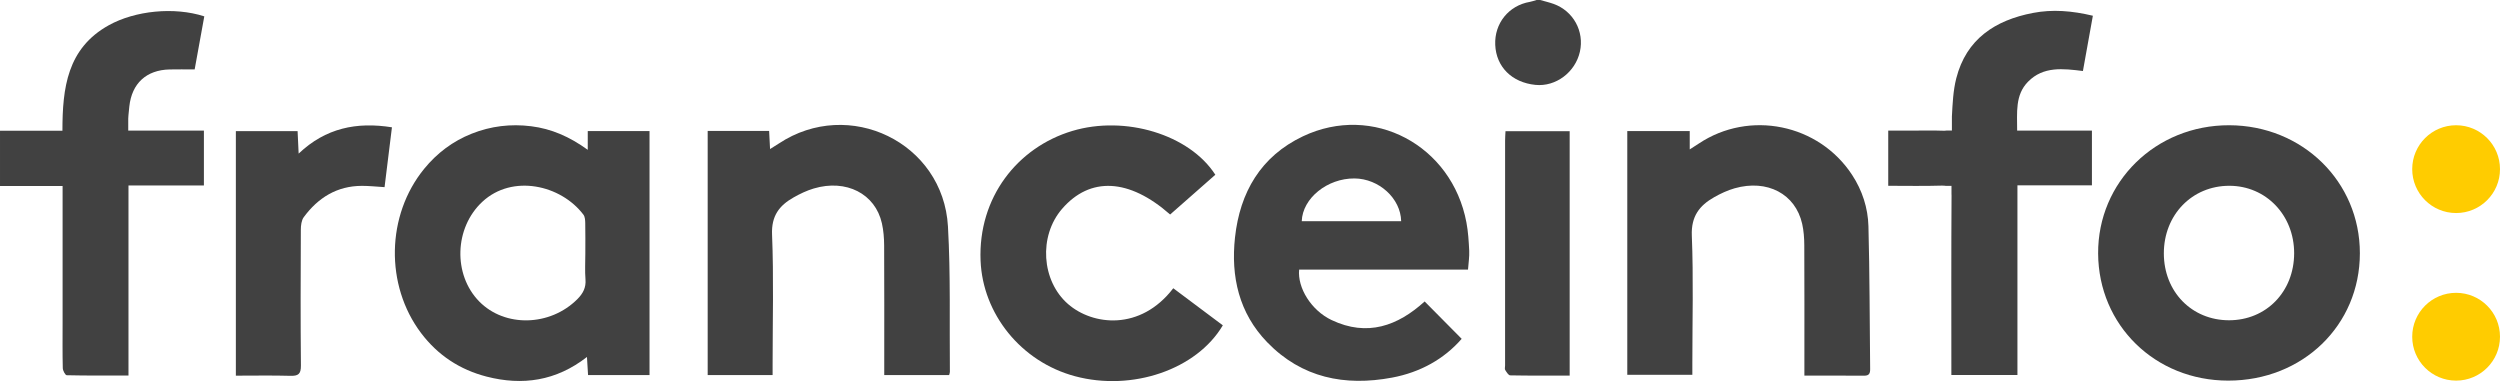
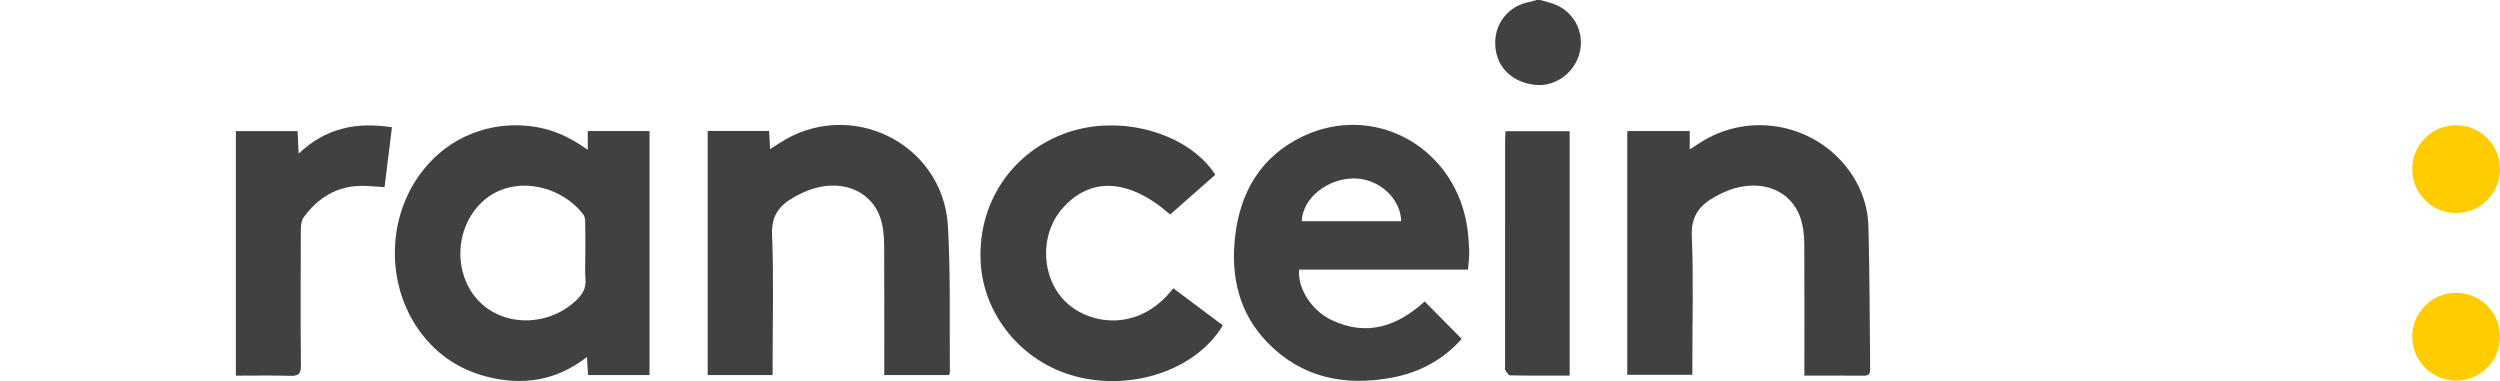
<svg xmlns="http://www.w3.org/2000/svg" version="1.1" id="Calque_1" x="0px" y="0px" width="510.251px" height="77.781px" viewBox="0 0 510.251 77.781" xml:space="preserve">
  <circle fill="#FFCC00" cx="501.292" cy="34.522" r="8.959" />
  <circle fill="#FFCC00" cx="501.292" cy="68.724" r="8.959" />
  <g>
-     <path fill="none" d="M119.466,51.748c0-2.067,0.025-4.134-0.017-6.199c-0.012-0.584-0.044-1.297-0.367-1.726   c-4.586-6.081-14.497-8.341-20.629-2.647c-5.722,5.314-6.017,14.872-0.647,20.35c5.231,5.335,14.47,5.104,20.034-0.468   c1.134-1.136,1.794-2.339,1.658-4.025C119.357,55.282,119.466,53.51,119.466,51.748z" />
    <path fill="none" d="M276.451,36.42c-5.54-0.041-10.606,4.042-10.763,8.722c6.764,0,13.526,0,20.29,0   C285.879,40.478,281.426,36.457,276.451,36.42z" />
    <path fill="none" d="M455.017,37.919c-7.624-0.008-13.385,5.94-13.375,13.81c0.01,7.812,5.694,13.638,13.306,13.637   c7.598,0,13.272-5.835,13.289-13.662C468.252,43.926,462.5,37.927,455.017,37.919z" />
    <path fill="#414141" d="M317.083,0.795c-0.895-0.32-1.826-0.533-2.741-0.795c-0.244,0-0.486,0-0.73,0   c-0.454,0.13-0.901,0.304-1.364,0.383c-4.315,0.735-7.263,4.386-7.069,8.778c0.197,4.493,3.399,7.679,8.203,8.165   c4.147,0.418,8.136-2.562,9.079-6.782C323.388,6.388,321.112,2.237,317.083,0.795z" />
    <path fill="#414141" d="M119.96,30.58c-3.743-2.704-7.424-4.296-11.534-4.811c-4.182-0.524-8.229-0.045-12.148,1.514   c-3.868,1.538-7.087,3.965-9.707,7.175c-7.736,9.478-7.993,23.753-0.637,33.511c3.42,4.537,7.932,7.494,13.388,8.898   c7.311,1.881,14.181,0.896,20.476-4.009c0.087,1.445,0.154,2.554,0.223,3.688c4.265,0,8.364,0,12.547,0c0-16.663,0-33.199,0-49.789   c-4.252,0-8.355,0-12.607,0C119.96,27.929,119.96,29.002,119.96,30.58z M117.839,61.058c-5.563,5.571-14.802,5.803-20.034,0.468   c-5.37-5.478-5.075-15.036,0.647-20.35c6.132-5.694,16.043-3.434,20.629,2.647c0.323,0.428,0.355,1.142,0.367,1.726   c0.042,2.065,0.017,4.132,0.017,6.199c0,1.762-0.109,3.534,0.032,5.285C119.633,58.719,118.973,59.922,117.839,61.058z" />
-     <path fill="#414141" d="M454.997,25.563c-15.001-0.042-26.848,11.545-26.768,26.182c0.082,14.645,11.641,25.936,26.555,25.939   c15.198,0.005,26.863-11.284,26.867-25.999C481.655,37.081,469.945,25.605,454.997,25.563z M454.948,65.366   c-7.611,0.001-13.296-5.825-13.306-13.637c-0.01-7.87,5.751-13.818,13.375-13.81c7.482,0.008,13.235,6.007,13.22,13.785   C468.22,59.531,462.545,65.366,454.948,65.366z" />
    <path fill="#414141" d="M265.934,27.819c-8.61,4.085-12.865,11.43-13.87,20.641c-0.871,7.99,0.806,15.438,6.576,21.398   c7.046,7.277,15.836,9.017,25.478,7.214c5.702-1.066,10.591-3.754,14.209-7.917c-2.571-2.596-5.063-5.112-7.556-7.628   c-5.463,4.972-11.695,7.267-18.998,3.794c-4.154-1.975-6.989-6.578-6.617-10.295c11.401,0,22.813,0,34.466,0   c0.102-1.423,0.303-2.629,0.246-3.823c-0.093-1.935-0.212-3.889-0.568-5.789C296.343,29.619,280.209,21.047,265.934,27.819z    M265.688,45.143c0.156-4.68,5.223-8.763,10.763-8.722c4.976,0.036,9.429,4.058,9.527,8.722   C279.214,45.143,272.452,45.143,265.688,45.143z" />
    <path fill="#414141" d="M378.019,35.702c-6.813-10.411-20.962-13.298-31.31-6.389c-0.512,0.341-1.033,0.667-1.833,1.183   c0-1.499,0-2.575,0-3.742c-4.306,0-8.47,0-12.747,0c0,16.627,0,33.181,0,49.748c4.471,0,8.804,0,13.28,0c0-0.893,0-1.614,0-2.337   c0-8.692,0.24-17.395-0.108-26.073c-0.158-3.938,1.557-6.143,4.573-7.849c1.309-0.741,2.712-1.398,4.153-1.808   c6.67-1.896,12.426,1.141,13.801,7.263c0.315,1.408,0.421,2.889,0.428,4.338c0.04,8.084,0.02,16.169,0.02,24.253   c0,0.711,0,1.423,0,2.378c4.31,0,8.257-0.018,12.204,0.012c0.99,0.007,1.229-0.459,1.219-1.345   c-0.11-9.721-0.089-19.445-0.35-29.162C381.25,42.452,380.102,38.883,378.019,35.702z" />
    <path fill="#414141" d="M193.479,46.224c-0.969-17.14-20.19-26.423-34.521-16.929c-0.526,0.349-1.068,0.675-1.79,1.129   c-0.073-1.423-0.129-2.54-0.189-3.705c-4.241,0-8.299,0-12.542,0c0,16.71,0,33.251,0,49.833c4.45,0,8.736,0,13.252,0   c0-0.831,0-1.544,0-2.256c0-8.812,0.245-17.633-0.113-26.43c-0.156-3.818,1.482-5.916,4.382-7.562   c1.309-0.744,2.704-1.412,4.142-1.837c6.616-1.958,12.538,1.073,13.895,7.103c0.33,1.467,0.451,3.008,0.459,4.517   c0.043,8.143,0.021,16.285,0.021,24.429c0,0.648,0,1.297,0,2.029c4.567,0,8.901,0,13.244,0c0.072-0.288,0.154-0.459,0.152-0.629   C193.771,66.017,194.038,56.097,193.479,46.224z" />
-     <path fill="#414141" d="M26.396,21.726c0.51-4.704,3.466-7.439,8.203-7.551c1.622-0.039,3.245-0.006,5.131-0.006   c0.616-3.397,1.282-7.067,1.965-10.83c-6.148-1.99-14.125-1.161-19.48,1.807c-8.518,4.719-9.473,12.839-9.474,21.533   c-4.379,0-8.537,0-12.74,0c0,3.835,0,7.447,0,11.278c4.268,0,8.426,0,12.774,0c0,0.936,0,1.651,0,2.367c0,8.568,0,17.137,0,25.706   c0,3.038-0.038,6.078,0.039,9.114c0.012,0.508,0.511,1.433,0.802,1.439c4.11,0.096,8.224,0.064,12.607,0.064   c0-12.997,0-25.776,0-38.798c5.333,0,10.396,0,15.394,0c0-3.862,0-7.476,0-11.194c-3.72,0-7.3,0-10.881,0   c-0.324,0-0.624,0-0.906-0.002v0.002h-3.656v-1.854C26.144,24.086,26.246,23.104,26.396,21.726z" />
    <path fill="#414141" d="M217.995,62.062c-5.447-4.736-6.036-13.864-1.235-19.425c5.72-6.626,13.678-6.248,22.064,1.144   c3.07-2.701,6.155-5.415,9.225-8.115c-5.295-8.222-18.418-12.183-29.221-8.932c-11.16,3.358-19.211,13.555-18.694,26.457   c0.435,10.858,8.229,20.635,19.271,23.596c11.688,3.135,24.832-1.362,30.172-10.387c-3.367-2.521-6.74-5.047-10.11-7.569   C232.735,67.607,222.998,66.413,217.995,62.062z" />
    <path fill="#414141" d="M60.954,31.35c-0.082-1.742-0.148-3.153-0.215-4.585c-4.298,0-8.401,0-12.6,0c0,16.614,0,33.118,0,49.907   c3.832,0,7.475-0.072,11.112,0.033c1.622,0.048,2.184-0.356,2.167-2.101c-0.091-9.238-0.058-18.479-0.018-27.718   c0.004-0.866,0.118-1.913,0.6-2.566c2.929-3.974,6.785-6.375,11.864-6.387c1.497-0.003,2.995,0.166,4.624,0.263   c0.503-4.085,0.997-8.084,1.506-12.214C72.798,24.838,66.468,26.116,60.954,31.35z" />
    <path fill="#414141" d="M307.191,28.692c-0.005,15.309-0.004,30.617-0.004,45.926c0,0.304-0.108,0.676,0.027,0.896   c0.265,0.427,0.661,1.09,1.014,1.097c4.001,0.078,8.003,0.05,12.142,0.05c0-16.816,0-33.356,0-49.878c-4.434,0-8.715,0-13.098,0   C307.24,27.498,307.191,28.095,307.191,28.692z" />
  </g>
  <g>
    <path fill="none" d="M396.655,26.679c0.256,0.01,0.462-0.008,0.645-0.042h-2.451C395.451,26.644,396.053,26.656,396.655,26.679z" />
-     <path fill="#414141" d="M411.699,26.655c0.006-3.721-0.436-7.263,2.217-9.971c3.127-3.193,7.157-2.691,11.209-2.19   c0.679-3.77,1.34-7.449,2.029-11.282c-4.265-1.018-8.249-1.338-12.23-0.571c-7.709,1.484-13.604,5.321-15.649,13.345   c-0.64,2.508-0.752,5.162-0.891,7.785v2.867h-1.084c-0.183,0.034-0.389,0.051-0.645,0.042c-0.602-0.023-1.204-0.035-1.807-0.042   h-0.574v-0.001c-1.516-0.006-3.032,0.019-4.548,0.019c-1.433,0-2.866,0-4.337,0c0,3.883,0,7.498,0,11.264   c3.706,0,7.285,0.077,10.859-0.035c0.365-0.011,0.668,0.006,0.924,0.054h1.127v1.622c0.005,0.11,0.014,0.213,0.013,0.337   c-0.073,11.487-0.039,22.975-0.039,34.463c0,0.707,0,1.414,0,2.173c4.587,0,8.922,0,13.486,0c0-12.918,0-25.7,0-38.703   c5.235,0,10.243,0,15.204,0c0-3.836,0-7.445,0-11.175c-2.649,0-5.134,0-7.619,0C416.822,26.655,414.3,26.655,411.699,26.655z" />
    <path fill="#414141" d="M394.848,26.638c-0.191-0.002-0.383,0-0.574-0.001v0.001H394.848z" />
  </g>
</svg>